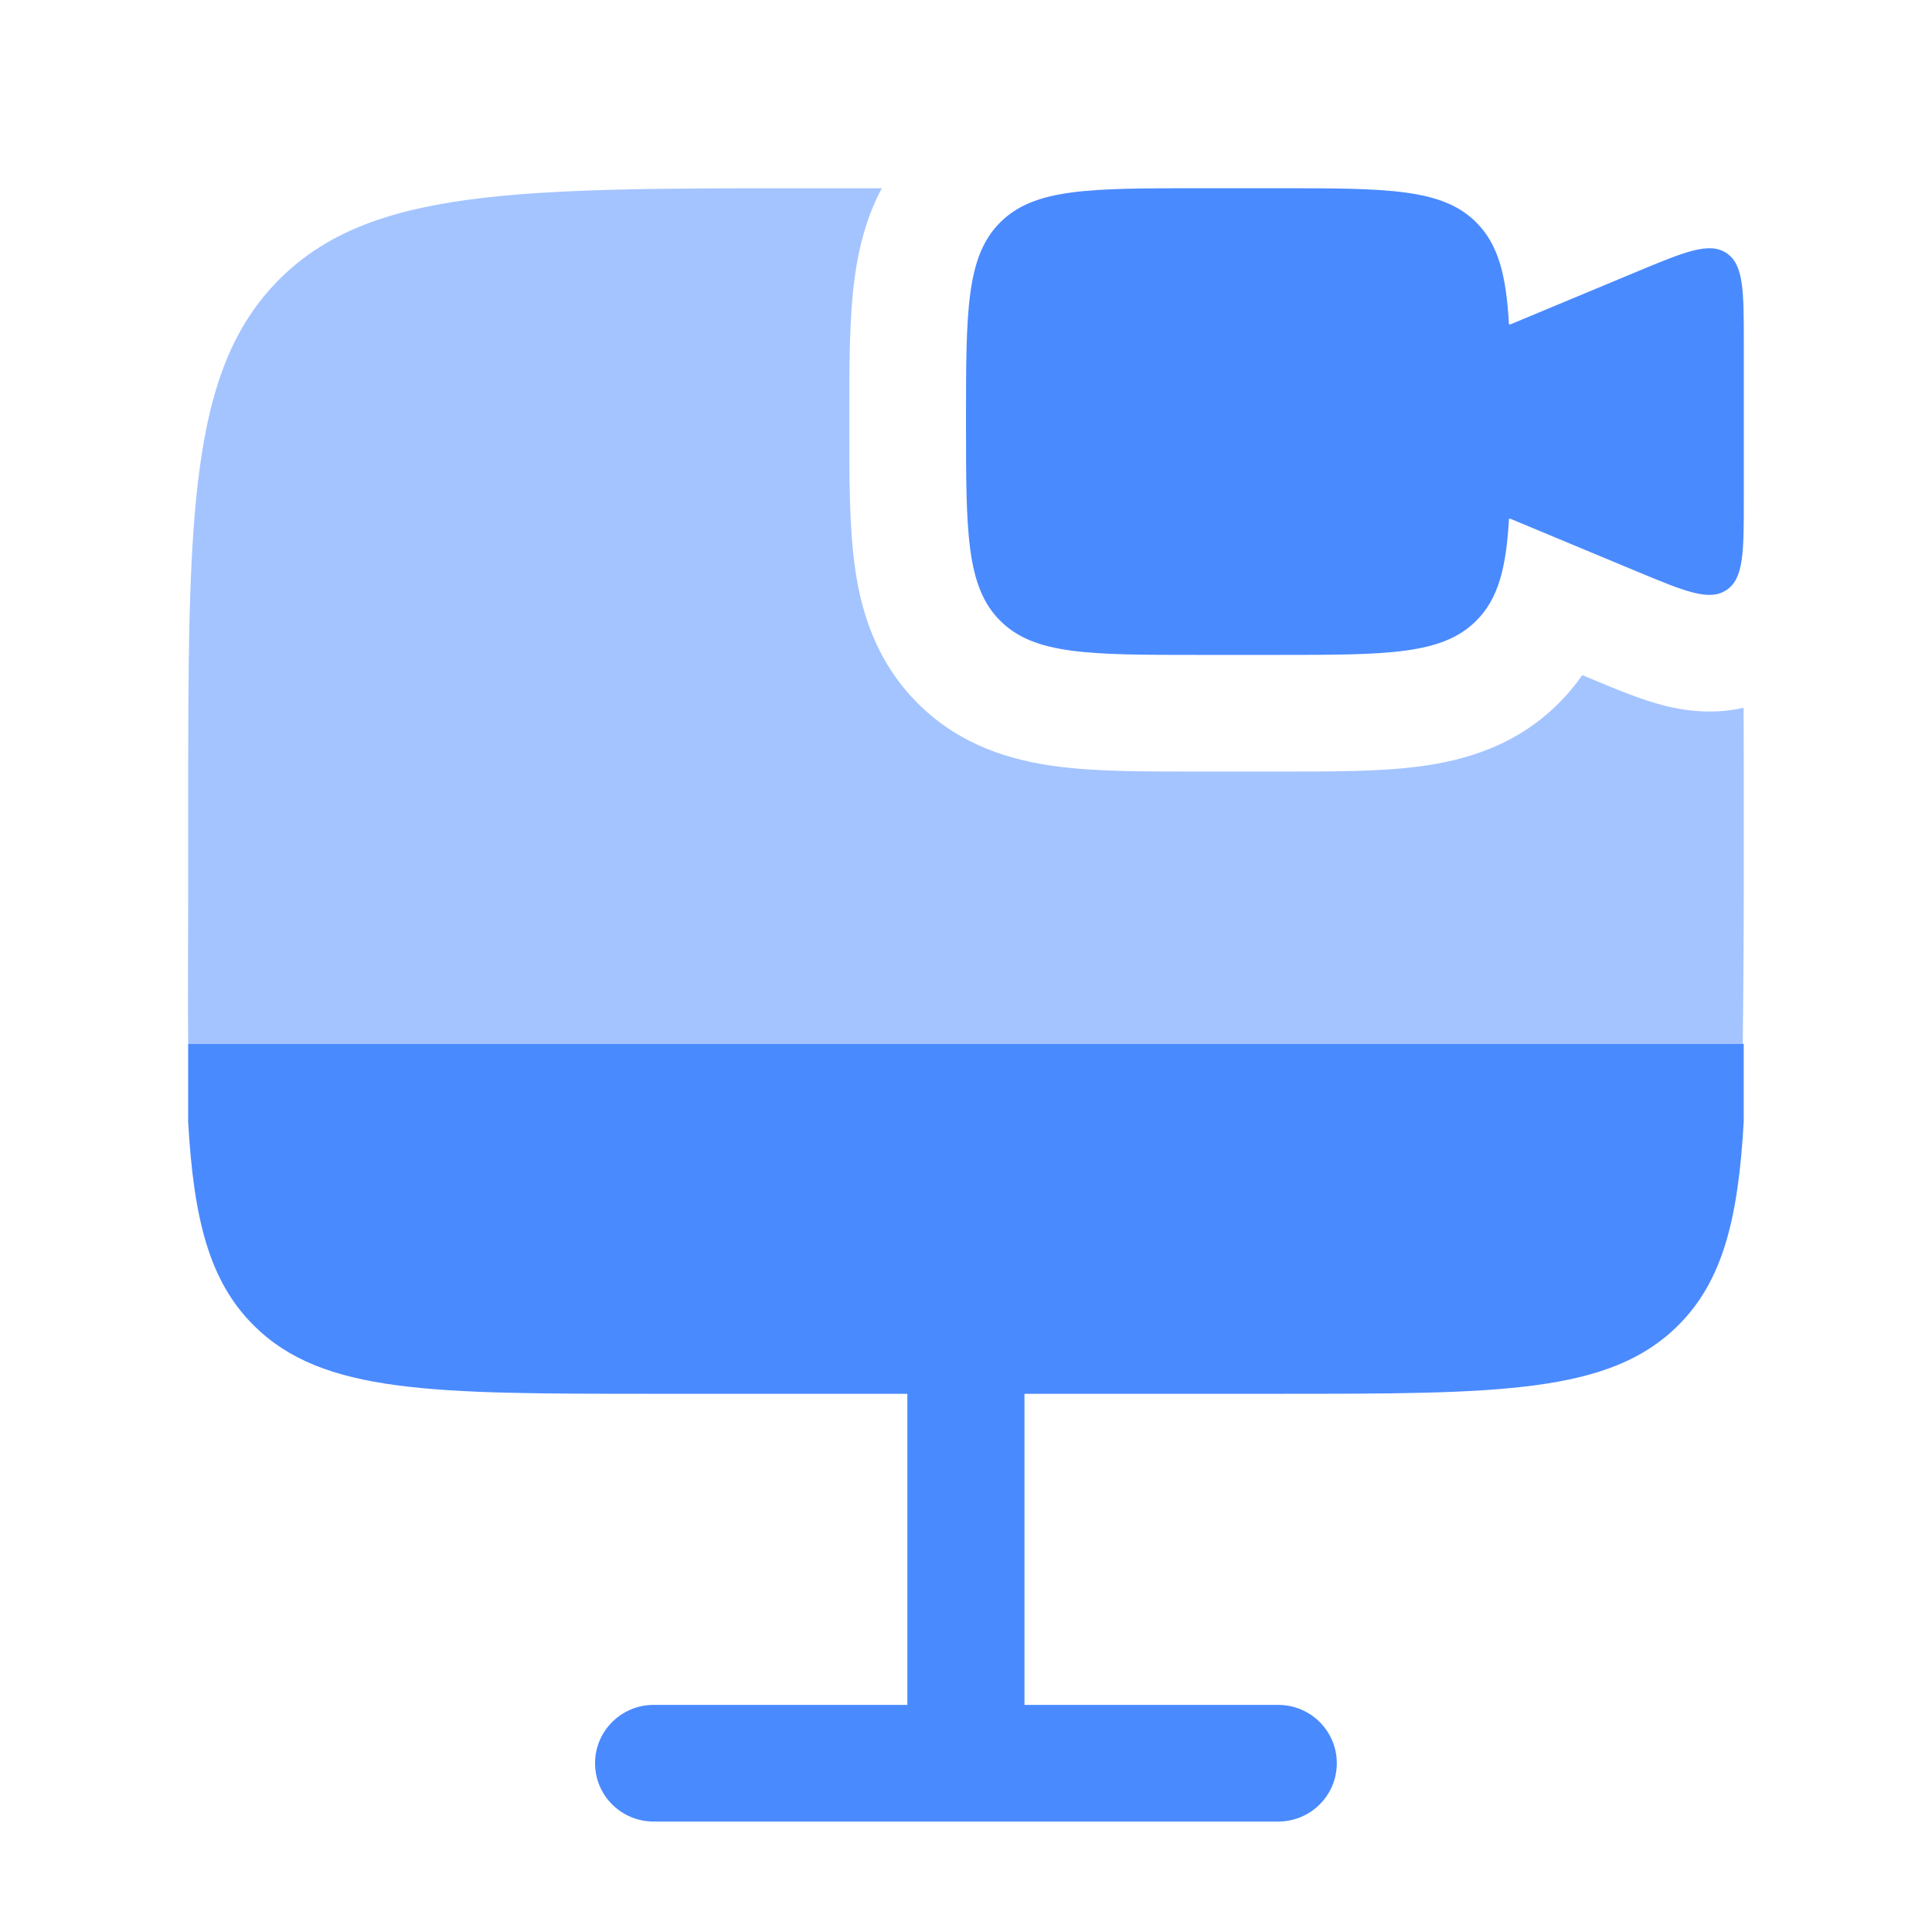
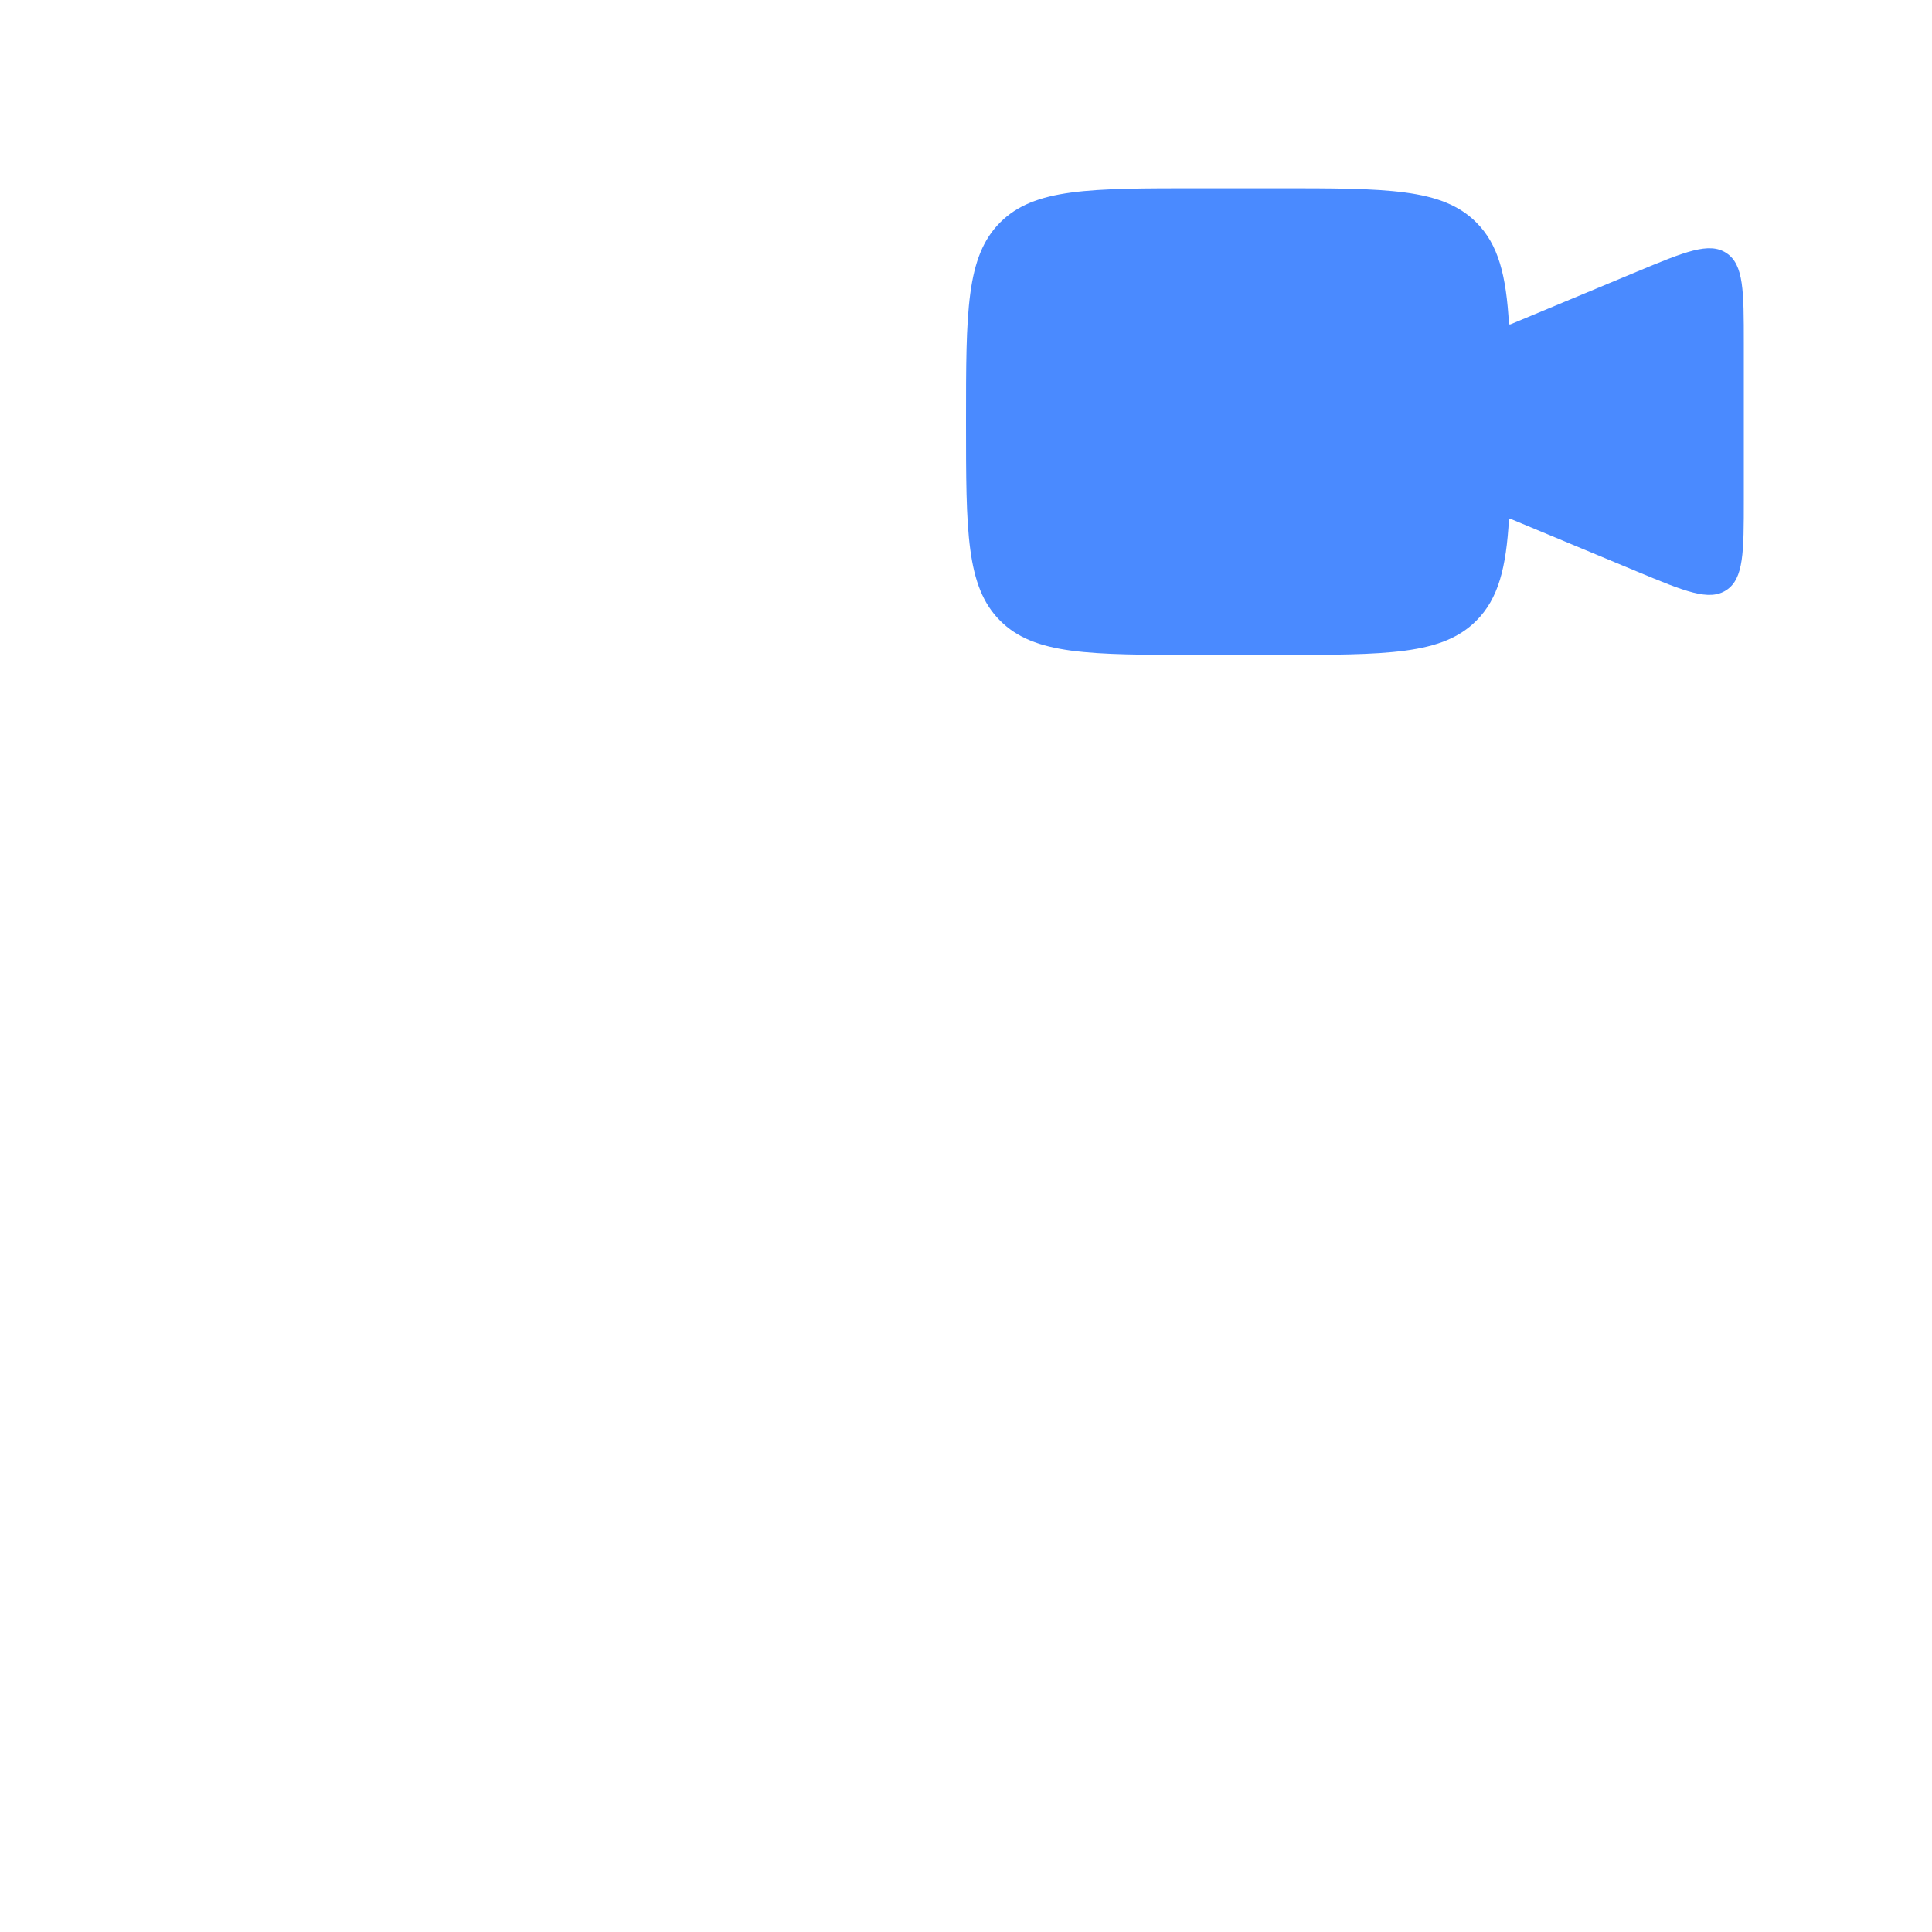
<svg xmlns="http://www.w3.org/2000/svg" width="42" height="42" viewBox="0 0 42 42" fill="none">
  <path d="M27.763 4.092H26.073C23.681 4.092 22.486 4.092 21.743 4.835C21 5.578 21 6.773 21 9.164C21 11.556 21 12.751 21.743 13.494C22.486 14.237 23.681 14.237 26.073 14.237H27.763C30.155 14.237 31.35 14.237 32.093 13.494C32.575 13.013 32.744 12.341 32.804 11.278H32.836L35.567 12.416C36.626 12.857 37.156 13.078 37.532 12.827C37.909 12.576 37.909 12.002 37.909 10.855V7.474C37.909 6.326 37.909 5.753 37.532 5.502C37.156 5.251 36.626 5.472 35.567 5.913L32.836 7.051H32.804C32.744 5.987 32.575 5.316 32.093 4.835C31.35 4.092 30.155 4.092 27.763 4.092Z" fill="#4A8AFF" />
-   <path d="M14.209 30.3C9.408 30.3 7.008 30.3 5.516 28.814C4.55 27.852 4.21 26.509 4.09 24.382V22.691H37.907V24.382C37.787 26.509 37.447 27.852 36.481 28.814C34.989 30.3 32.589 30.3 27.788 30.3H22.271V37.063H27.788C28.491 37.063 29.061 37.631 29.061 38.331C29.061 39.032 28.491 39.599 27.788 39.599H14.209C13.506 39.599 12.936 39.032 12.936 38.331C12.936 37.631 13.506 37.063 14.209 37.063H19.725V30.3H14.209Z" fill="#4A8AFF" />
  <g opacity="0.5">
-     <path d="M37.908 17.619V19.309C37.908 20.242 37.897 21.929 37.886 22.691H4.091C4.08 21.929 4.091 20.242 4.091 19.309V17.619C4.091 11.242 4.091 8.054 6.072 6.073C8.053 4.092 11.241 4.092 17.618 4.092H19.17C18.823 4.742 18.662 5.421 18.579 6.043C18.463 6.906 18.463 7.951 18.463 9.026L18.463 9.164L18.463 9.302C18.463 10.378 18.463 11.423 18.579 12.285C18.709 13.257 19.028 14.366 19.949 15.287C20.87 16.209 21.979 16.527 22.951 16.658C23.813 16.774 24.858 16.773 25.934 16.773L26.072 16.773H27.763L27.901 16.773C28.976 16.773 30.022 16.774 30.884 16.658C31.856 16.527 32.965 16.209 33.886 15.287C34.082 15.092 34.251 14.887 34.397 14.676L34.591 14.757L34.687 14.797C35.127 14.981 35.683 15.213 36.183 15.34C36.578 15.44 37.207 15.546 37.904 15.386C37.908 16.083 37.908 16.826 37.908 17.619Z" fill="#4A8AFF" />
-   </g>
+     </g>
</svg>